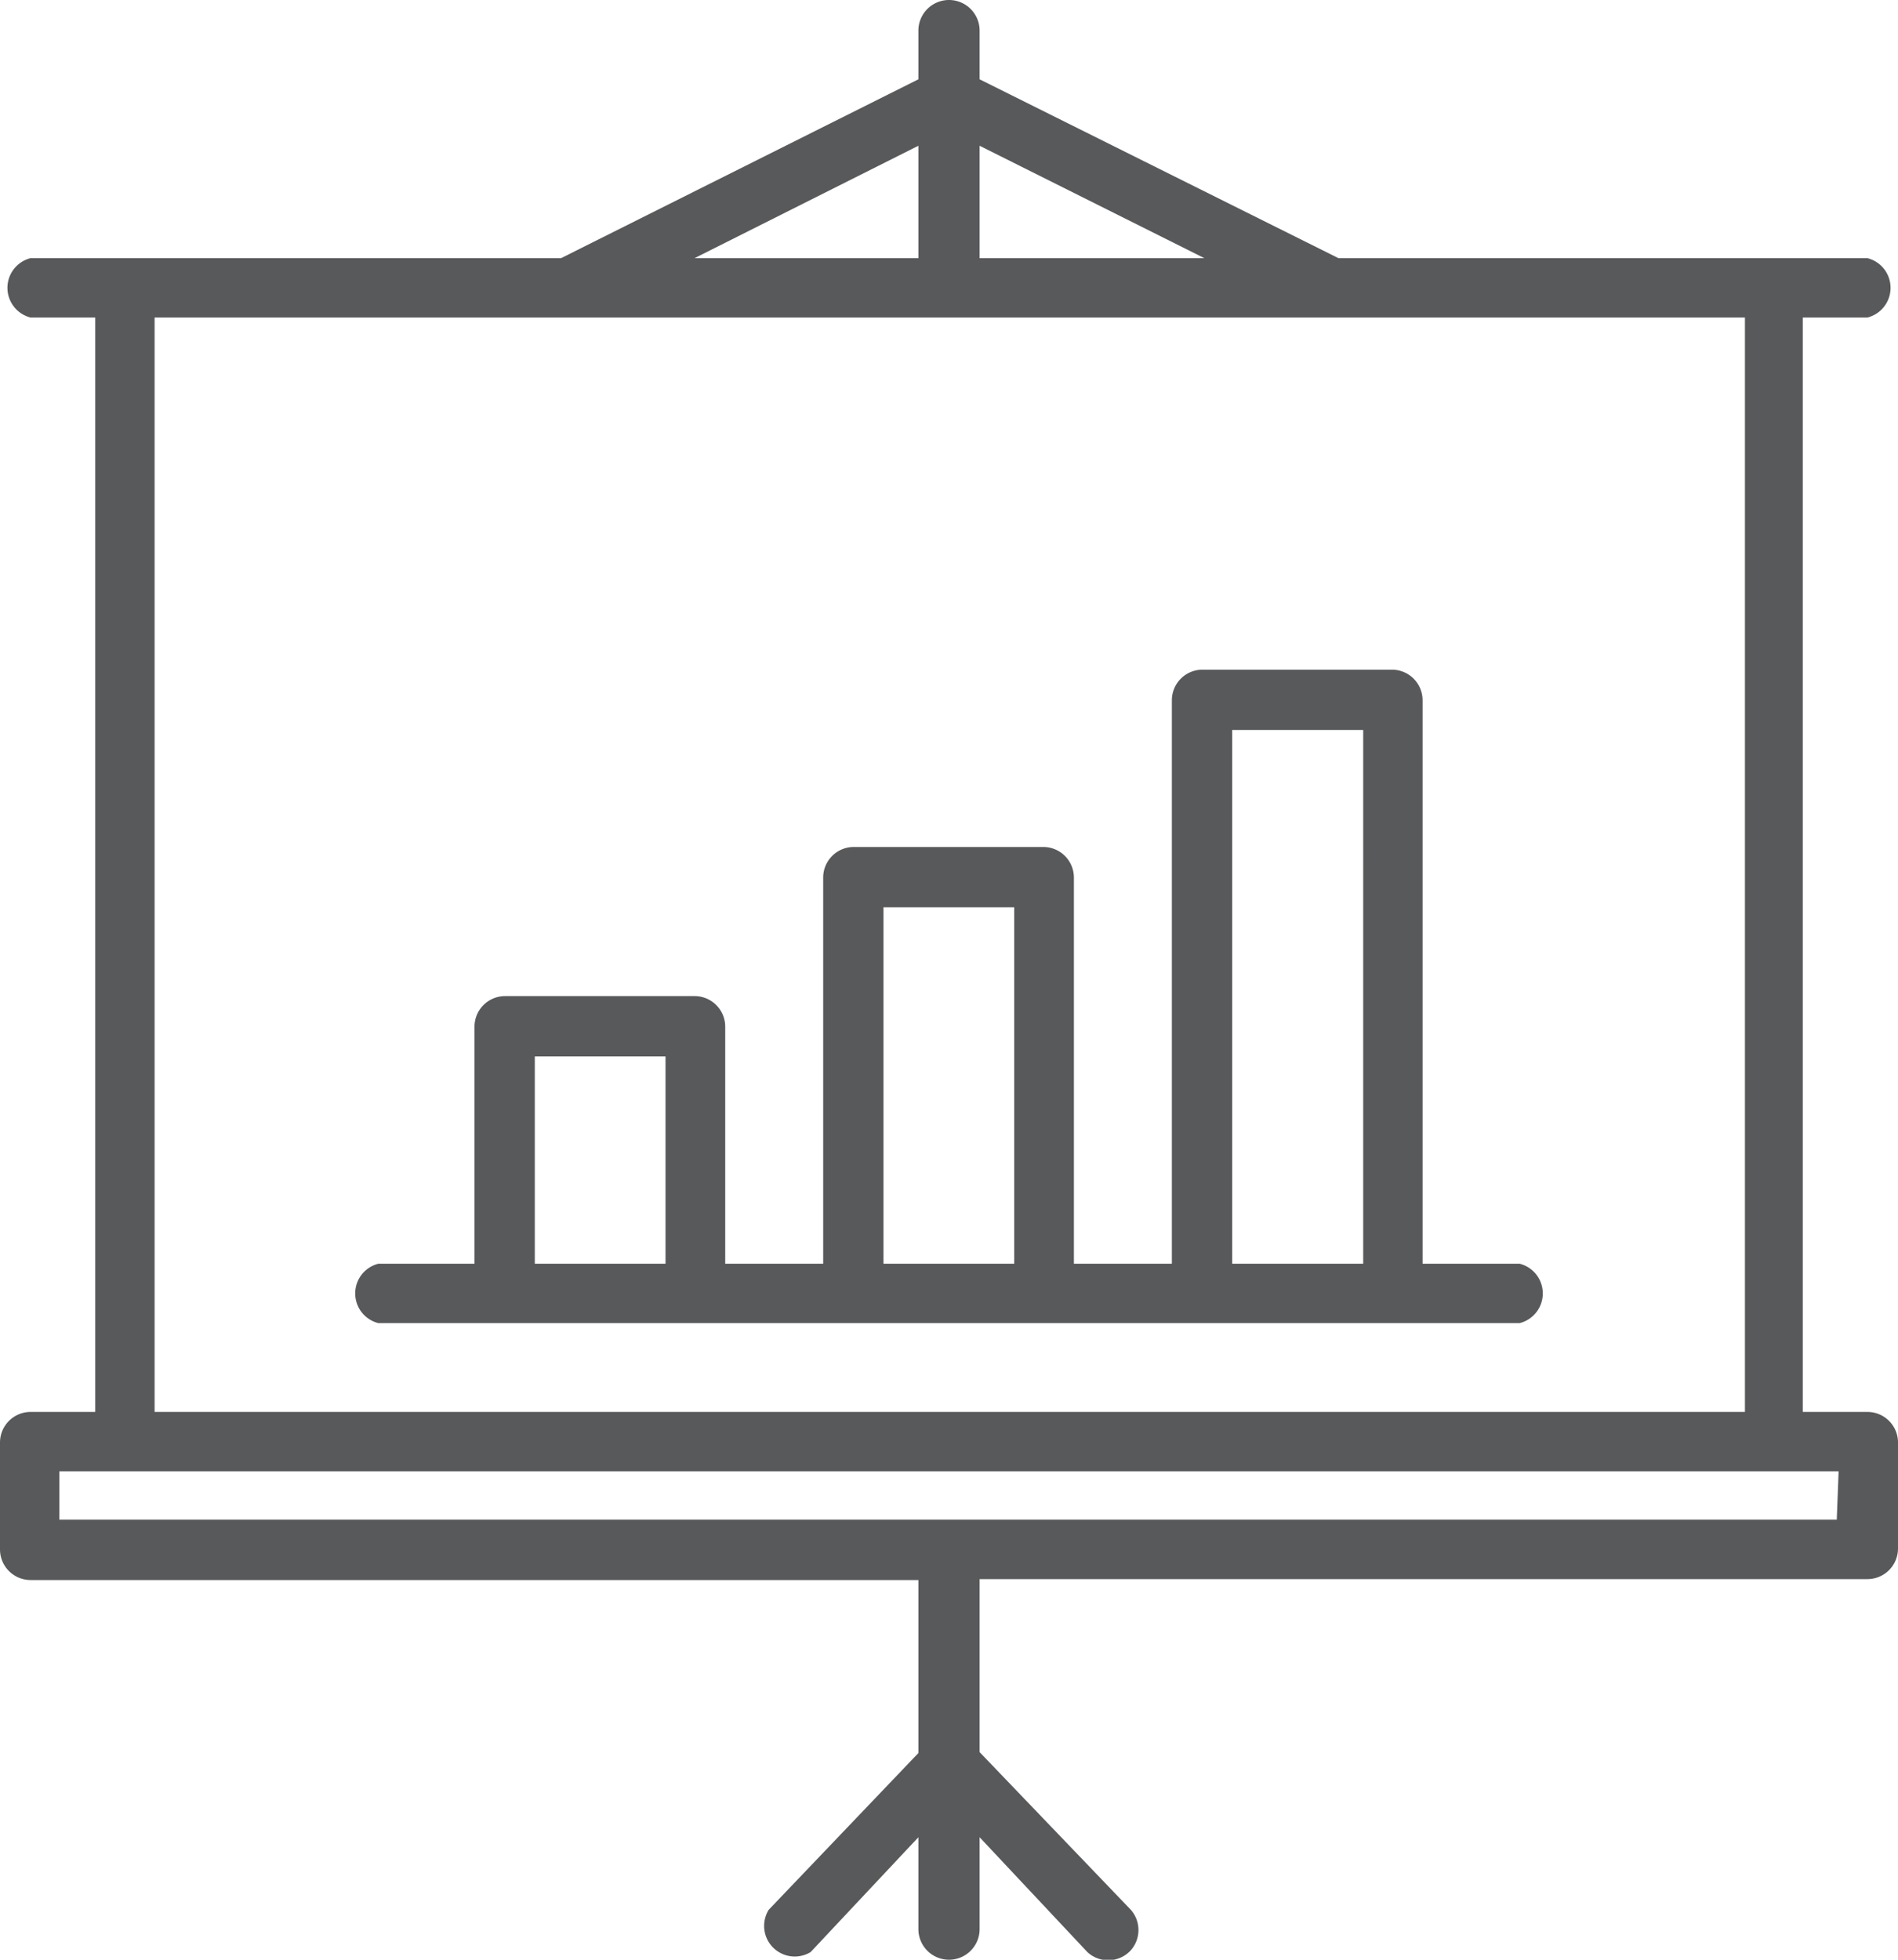
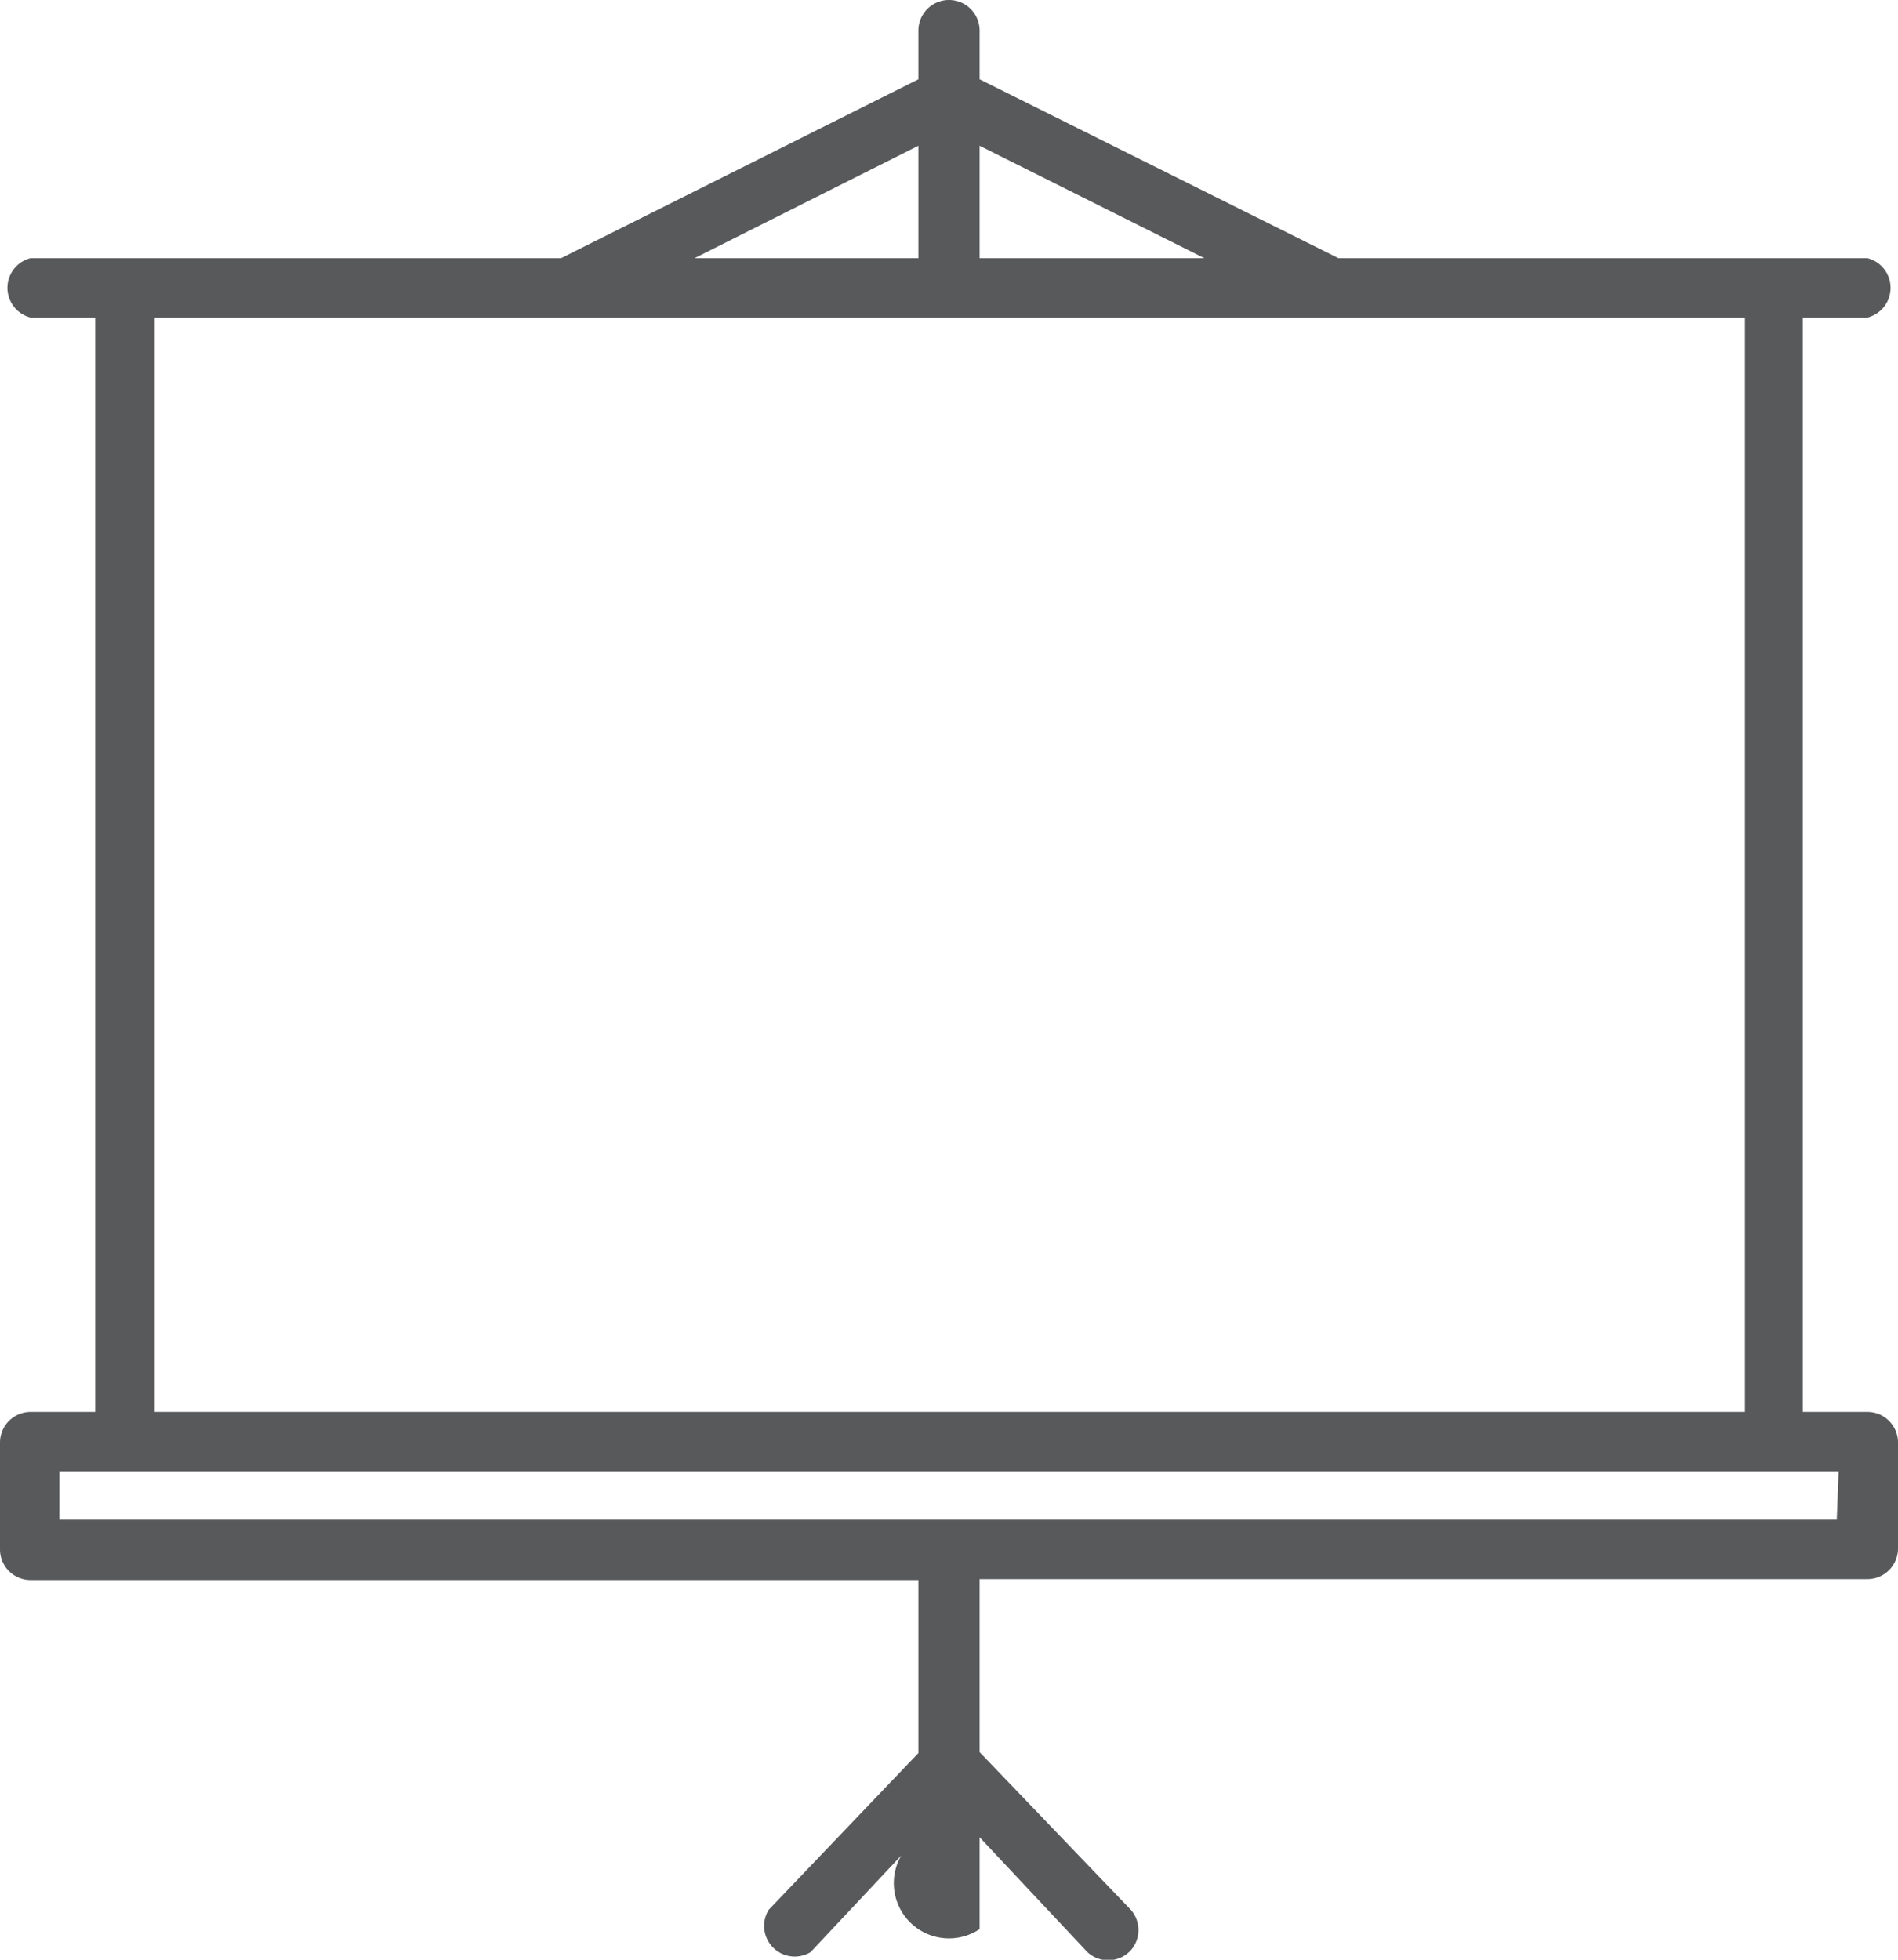
<svg xmlns="http://www.w3.org/2000/svg" viewBox="0 0 62 64">
  <defs>
    <style>.cls-1{fill:#58595b;}</style>
  </defs>
  <g id="Layer_2" data-name="Layer 2">
    <g id="Layer_1-2" data-name="Layer 1">
-       <path class="cls-1" d="M61,46.11H58.89V10.37H61a1,1,0,0,0,0-1.94H43.72L32,2.59V1A1,1,0,1,0,30,1V2.59L18.33,8.43H1a1,1,0,0,0,0,1.94H3.11V46.11H1a1,1,0,0,0-1,1V50.6a1,1,0,0,0,1,1H30v5.65l-4.89,5.12a1,1,0,0,0,1.37,1.38L30,60V63A1,1,0,0,0,32,63V60l3.52,3.75a1,1,0,0,0,1.42-.06,1,1,0,0,0,0-1.32L32,57.22V51.57H61a1,1,0,0,0,1-1V47.08A1,1,0,0,0,61,46.11ZM32,4.76l7.34,3.67H32ZM30,4.76V8.43H22.69Zm-25,5.61H57V46.11H5.05V10.37Zm55,39.26H1.94V48.05H60.06Z" />
-       <path class="cls-1" d="M49.64,41.27H46.47V24h0V22.87a1,1,0,0,0-1-1H39.28a1,1,0,0,0-1,1V24h0V41.27H35.08V28.66a1,1,0,0,0-1-1H27.89a1,1,0,0,0-1,1V41.27H23.69V33.53a1,1,0,0,0-1-1H16.5a1,1,0,0,0-1,1v7.74H12.36a1,1,0,0,0,0,1.94H49.64a1,1,0,0,0,0-1.94Zm-27.9,0H17.47V34.5h4.27Zm11.39,0H28.86V29.63h4.27Zm11.4,0H40.25V27h0V23.84h4.28V24h0Z" />
+       <path class="cls-1" d="M61,46.11H58.89V10.37H61a1,1,0,0,0,0-1.94H43.72L32,2.59V1A1,1,0,1,0,30,1V2.59L18.33,8.43H1a1,1,0,0,0,0,1.94H3.11V46.11H1a1,1,0,0,0-1,1V50.6a1,1,0,0,0,1,1H30v5.65l-4.89,5.12a1,1,0,0,0,1.37,1.38L30,60A1,1,0,0,0,32,63V60l3.52,3.75a1,1,0,0,0,1.42-.06,1,1,0,0,0,0-1.32L32,57.22V51.57H61a1,1,0,0,0,1-1V47.08A1,1,0,0,0,61,46.11ZM32,4.76l7.34,3.67H32ZM30,4.76V8.43H22.69Zm-25,5.61H57V46.11H5.05V10.37Zm55,39.26H1.94V48.05H60.06Z" />
    </g>
  </g>
</svg>